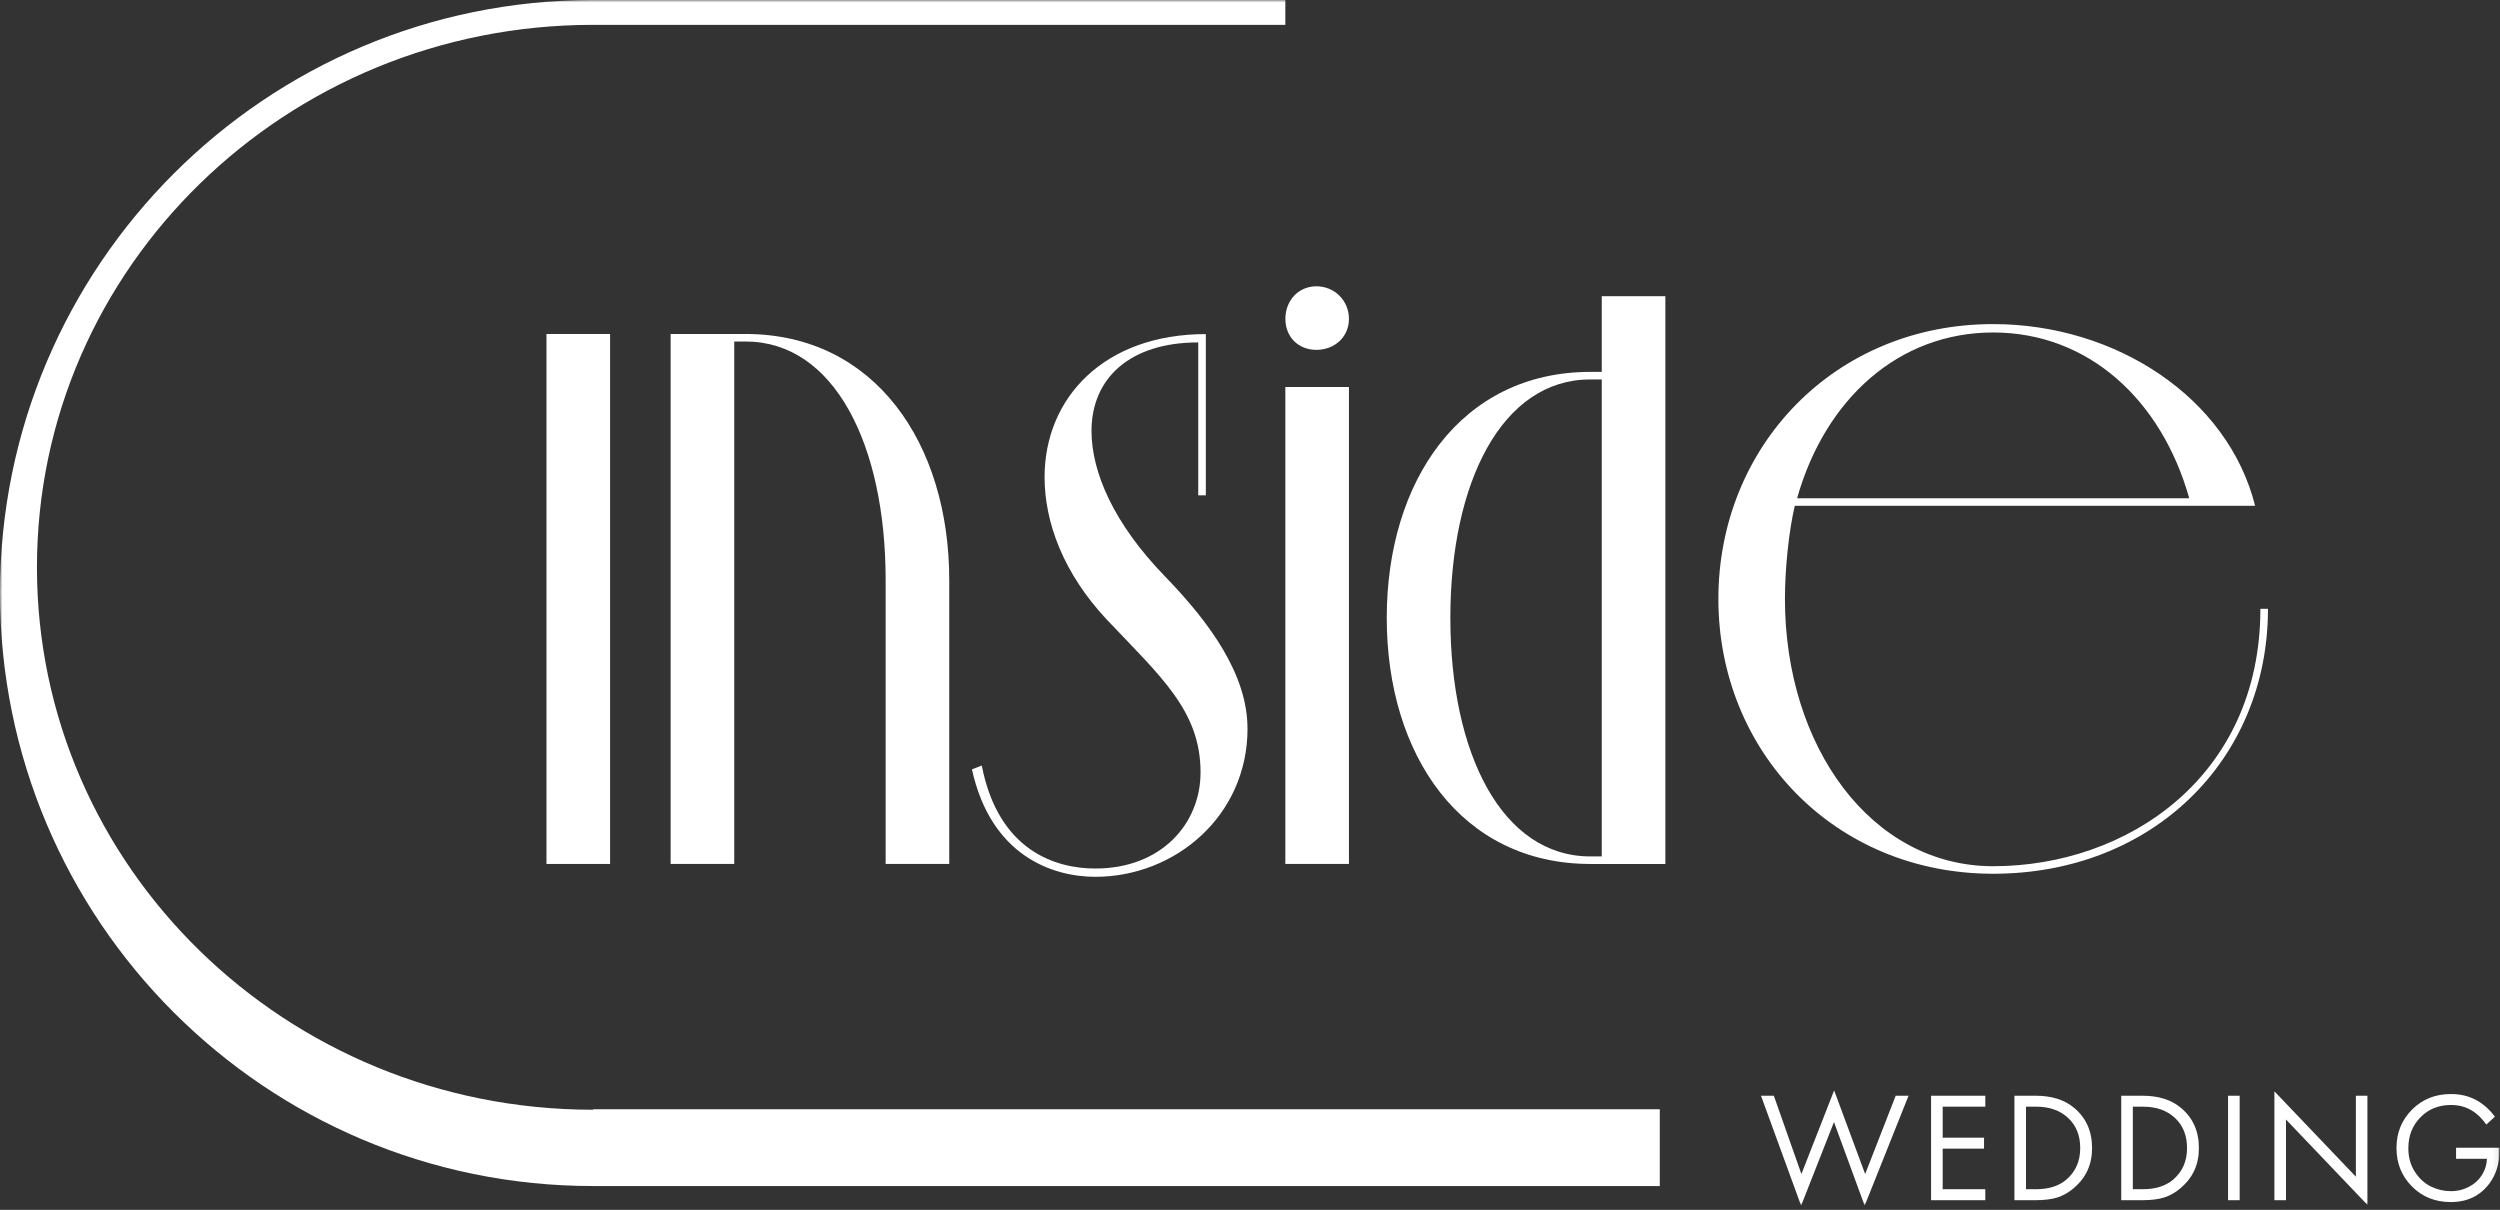
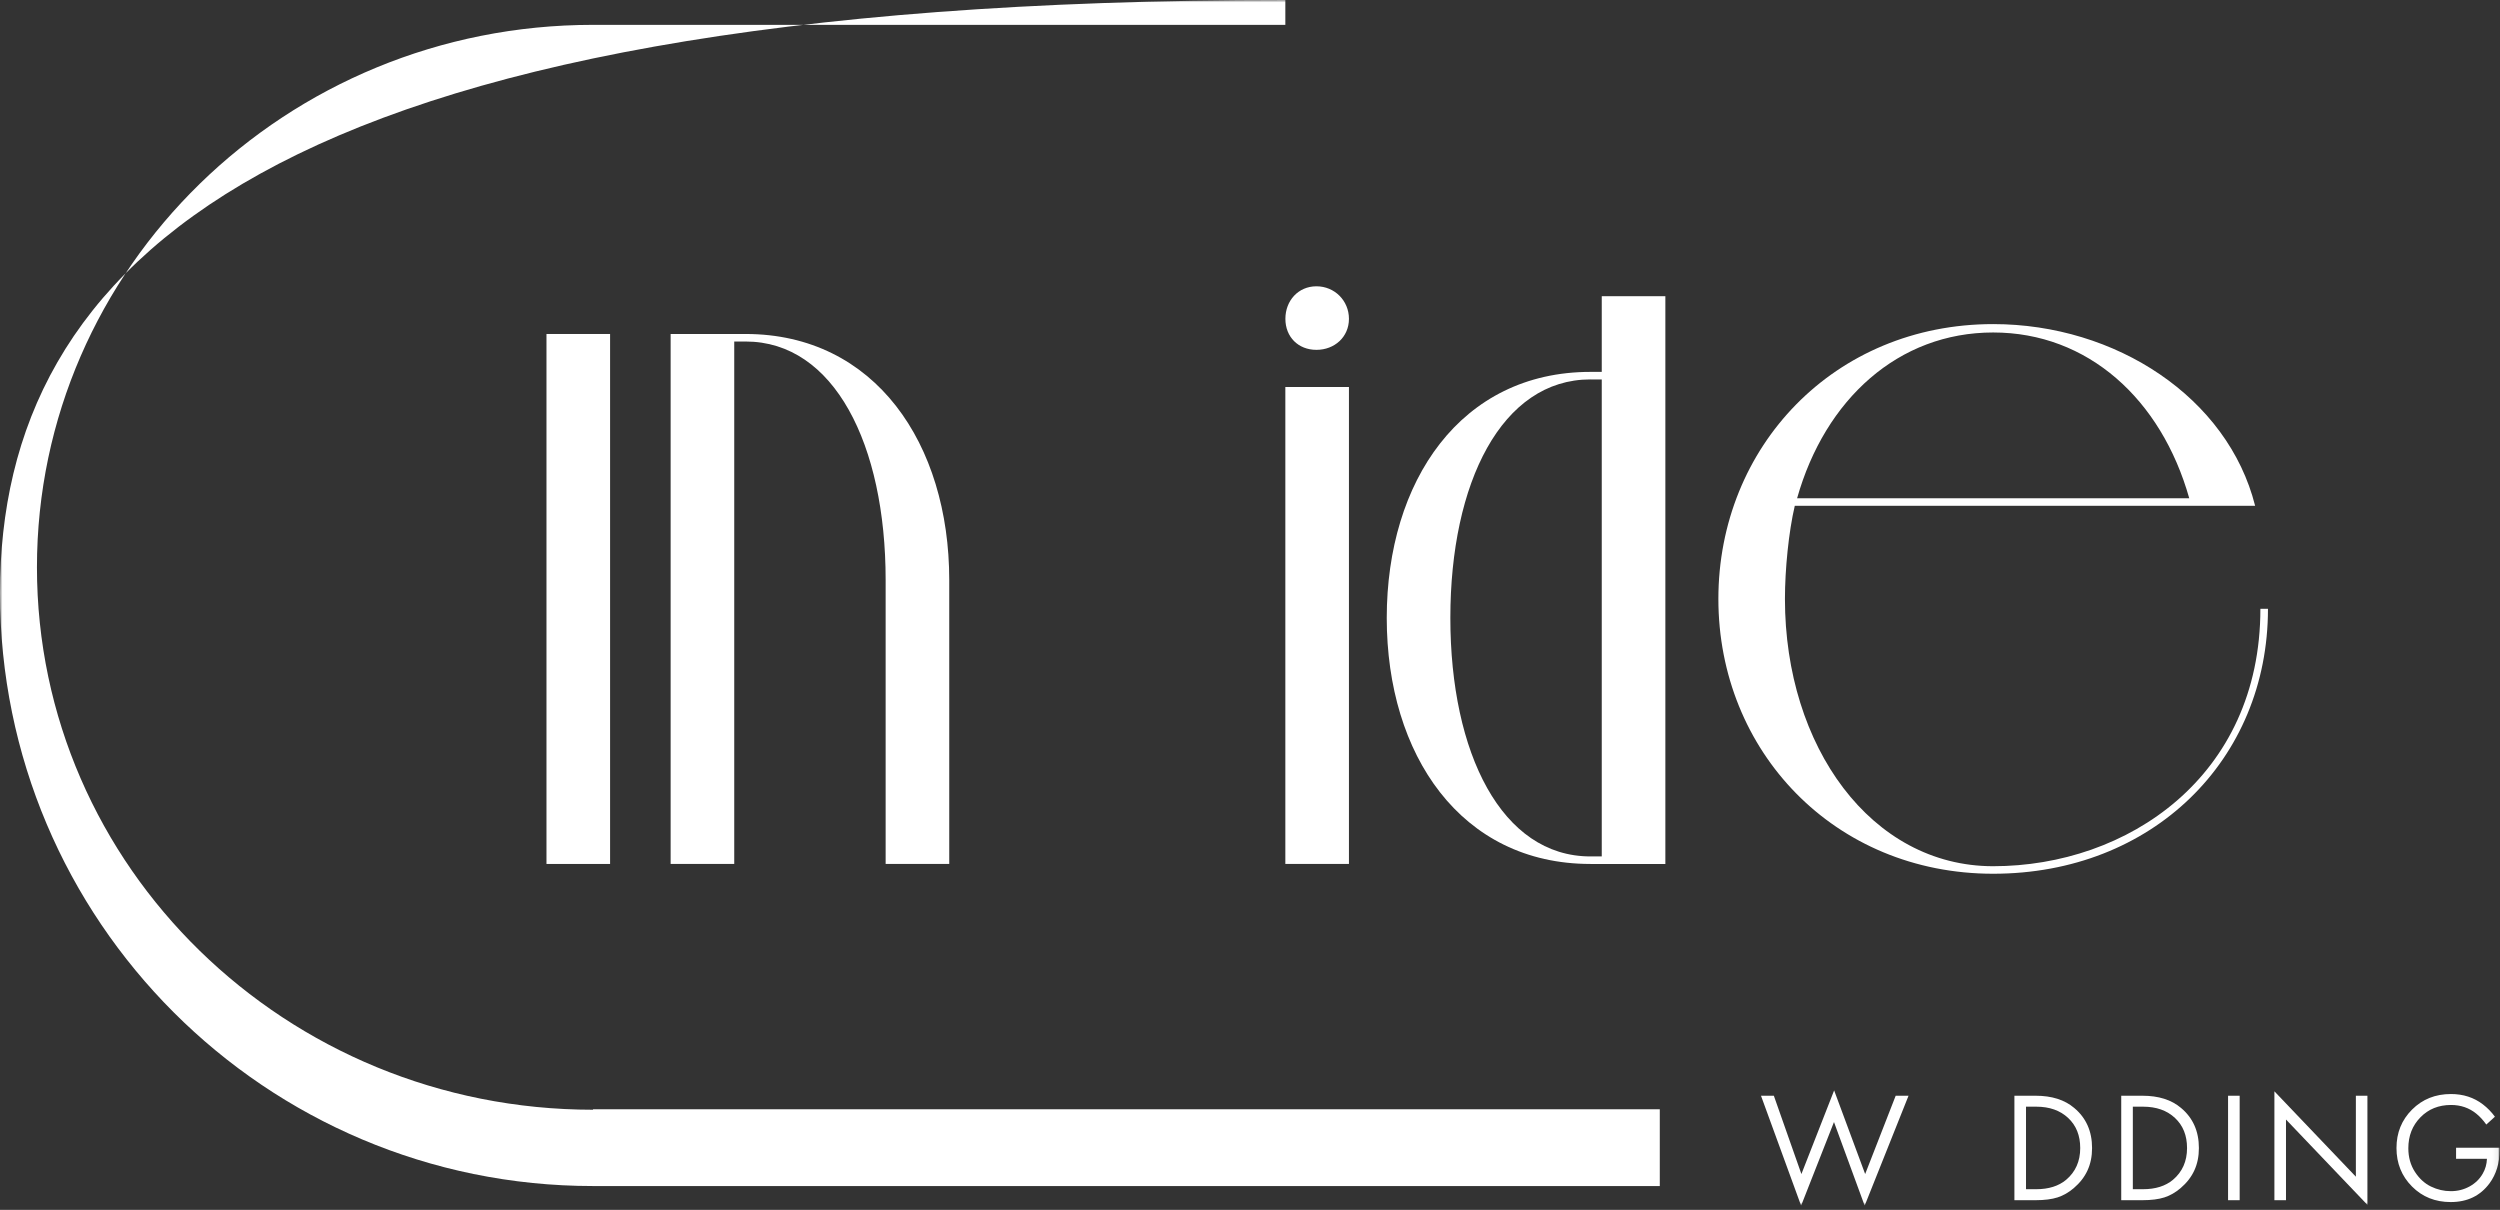
<svg xmlns="http://www.w3.org/2000/svg" width="498" height="241" viewBox="0 0 498 241" fill="none">
  <rect x="0" y="0" width="498" height="241" fill="#333333" stroke="none" />
  <g clip-path="url(#clip0_16_21)">
    <path d="M121.53 66.53H108.86V172.1H121.53V66.53Z" fill="white" />
    <mask id="mask0_16_21" style="mask-type:luminance" maskUnits="userSpaceOnUse" x="0" y="0" width="498" height="241">
      <path d="M497.93 0H0V240.17H497.93V0Z" fill="white" />
    </mask>
    <g mask="url(#mask0_16_21)">
      <path d="M133.59 172.1V66.53H148.52C174.31 66.53 189.09 88.4 189.09 115.54V172.09H176.42V115.54C176.42 88.54 166.16 68.03 148.52 68.03H146.26V172.09H133.59V172.1Z" fill="white" />
-       <path d="M248.51 145.1C248.51 162.59 234.03 174.66 218.19 174.66C209.6 174.66 197.38 170.44 193.61 153.25L195.57 152.5C198.89 169.54 210.35 173.01 218.19 173.01C231.31 173.01 239.15 164.11 239.15 153.86C239.15 141.64 231.31 134.86 220.45 123.4C211.85 114.2 208.08 104.1 208.08 95.05C208.08 79.21 219.99 66.55 240.2 66.55V98.67H238.69V68.21C225.12 68.21 217.43 75.3 217.43 85.85C217.43 93.99 221.8 104.25 232.06 114.81C241.11 124.16 248.5 134.42 248.5 145.12" fill="white" />
      <path d="M262.23 57.03C265.85 57.03 268.71 59.89 268.71 63.51C268.71 67.13 265.84 69.69 262.23 69.69C258.62 69.69 256.05 67.13 256.05 63.51C256.05 59.89 258.62 57.03 262.23 57.03ZM268.71 172.1H256.04V77.09H268.71V172.1Z" fill="white" />
      <path d="M316.81 172.1C291.02 172.1 276.24 150.38 276.24 123.09C276.24 95.8 291.02 74.08 316.81 74.08H319.07V59H331.74V172.11H316.81V172.1ZM316.81 75.58C299.16 75.58 288.91 96.09 288.91 123.09C288.91 150.09 299.16 170.6 316.81 170.6H319.07V75.59H316.81V75.58Z" fill="white" />
      <path d="M357.52 100.76C356.31 105.89 355.56 113.43 355.56 119.31C355.56 148.72 372.75 172.55 397.03 172.55C423.73 172.55 450.27 154.75 450.27 121.27H451.78C451.78 151.43 428.71 174.05 397.04 174.05C365.37 174.05 342.3 149.62 342.3 119.31C342.3 89 365.37 64.56 397.04 64.56C421.47 64.56 443.79 79.19 449.22 100.75H357.53L357.52 100.76ZM357.98 99.26H436.1C430.52 79.5 415.89 66.23 397.04 66.23C378.19 66.23 363.56 79.5 357.98 99.26Z" fill="white" />
-       <path d="M118.13 220.97V221.06C56.95 221.06 7.36 172.68 7.36 113.01C7.36 53.34 56.95 4.95 118.13 4.95H256.04V0H118.13C52.89 0 0 52.89 0 118.13C0 183.37 52.89 236.26 118.13 236.26H330.63V220.97H118.13Z" fill="white" />
+       <path d="M118.13 220.97V221.06C56.95 221.06 7.36 172.68 7.36 113.01C7.36 53.34 56.95 4.95 118.13 4.95H256.04V0C52.89 0 0 52.89 0 118.13C0 183.37 52.89 236.26 118.13 236.26H330.63V220.97H118.13Z" fill="white" />
      <path d="M350.79 218.27H353.35L358.84 233.87L365.36 217.21L371.54 233.87L377.62 218.27H380.18L371.44 240.17L365.33 223.51L358.78 240.17L350.79 218.27Z" fill="white" />
-       <path d="M395.47 218.27V220.45H386.98V226.63H395.22V228.81H386.98V236.89H395.47V239.08H384.67V218.27H395.47Z" fill="white" />
      <path d="M401.27 239.08V218.27H405.51C408.71 218.27 411.27 219.08 413.18 220.7C415.55 222.68 416.74 225.34 416.74 228.69C416.74 232.04 415.52 234.6 413.09 236.68C412.09 237.53 411.02 238.15 409.88 238.52C408.73 238.89 407.27 239.08 405.48 239.08H401.27ZM403.58 220.45V236.89H405.61C408.08 236.89 410.07 236.27 411.57 235.02C413.44 233.44 414.38 231.33 414.38 228.69C414.38 226.19 413.58 224.2 411.98 222.7C410.38 221.2 408.26 220.45 405.62 220.45H403.59H403.58Z" fill="white" />
      <path d="M422.55 239.08V218.27H426.79C429.99 218.27 432.55 219.08 434.46 220.7C436.83 222.68 438.02 225.34 438.02 228.69C438.02 232.04 436.8 234.6 434.37 236.68C433.37 237.53 432.3 238.15 431.16 238.52C430.01 238.89 428.55 239.08 426.76 239.08H422.55ZM424.86 220.45V236.89H426.89C429.36 236.89 431.35 236.27 432.85 235.02C434.72 233.44 435.66 231.33 435.66 228.69C435.66 226.19 434.86 224.2 433.26 222.7C431.66 221.2 429.54 220.45 426.9 220.45H424.87H424.86Z" fill="white" />
      <path d="M446.14 218.27H443.83V239.08H446.14V218.27Z" fill="white" />
      <path d="M455.37 239.08H453.06V217.39L469.29 234.4V218.27H471.59V240.01L455.37 223.01V239.08Z" fill="white" />
      <path d="M489.25 230.81V228.63H497.92V229.13C497.92 231.71 497.25 233.9 495.92 235.71C494.07 238.21 491.49 239.45 488.18 239.45C485.1 239.45 482.53 238.42 480.47 236.35C478.41 234.28 477.38 231.73 477.38 228.69C477.38 225.65 478.41 223.1 480.48 221.03C482.55 218.96 485.13 217.93 488.23 217.93C490.68 217.93 492.8 218.62 494.59 219.99C495.51 220.7 496.31 221.52 496.99 222.45L495.27 224.01C494.67 223.16 494.01 222.44 493.3 221.86C491.87 220.69 490.18 220.11 488.25 220.11C485.78 220.11 483.74 220.93 482.14 222.58C480.54 224.22 479.74 226.27 479.74 228.73C479.74 230.52 480.18 232.08 481.05 233.43C481.92 234.77 482.99 235.75 484.25 236.36C485.51 236.97 486.82 237.28 488.2 237.28C489.58 237.28 490.82 236.96 491.96 236.33C493.09 235.7 493.96 234.85 494.56 233.79C495.08 232.9 495.36 231.91 495.4 230.83H489.22L489.25 230.81Z" fill="white" />
    </g>
  </g>
  <defs>
    <clipPath id="clip0_16_21">
      <rect width="497.93" height="240.17" fill="white" />
    </clipPath>
  </defs>
</svg>